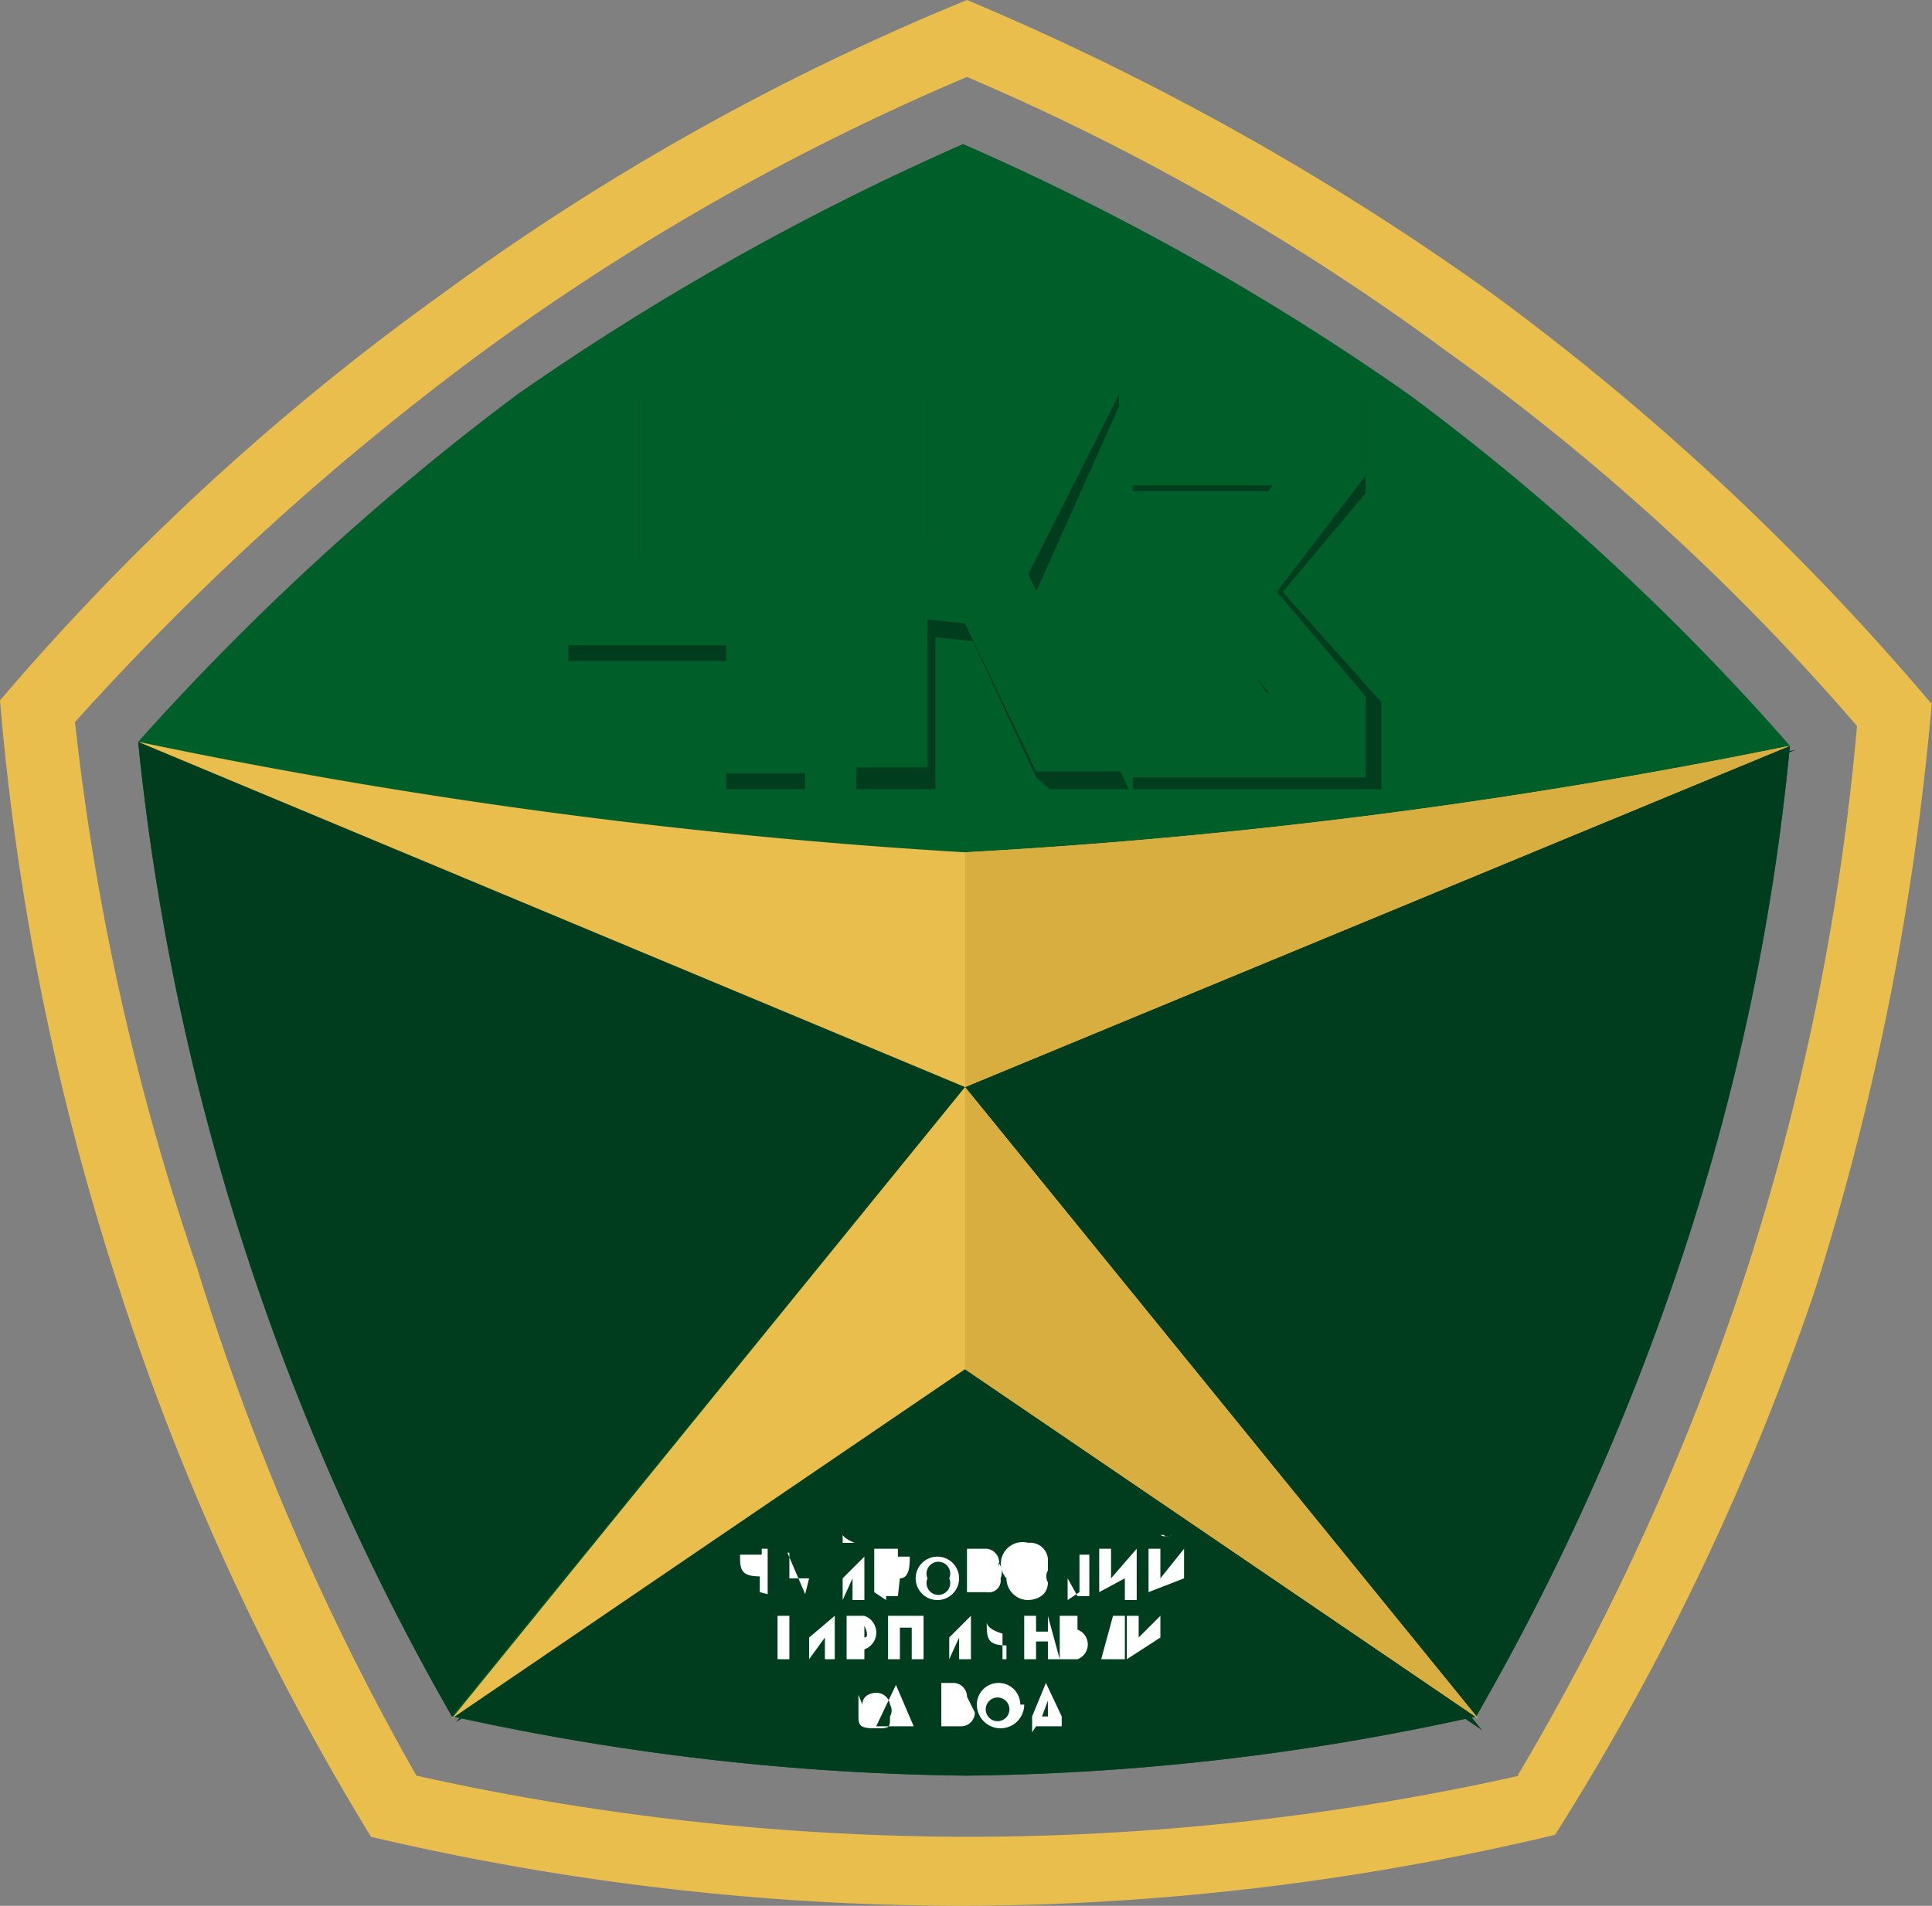
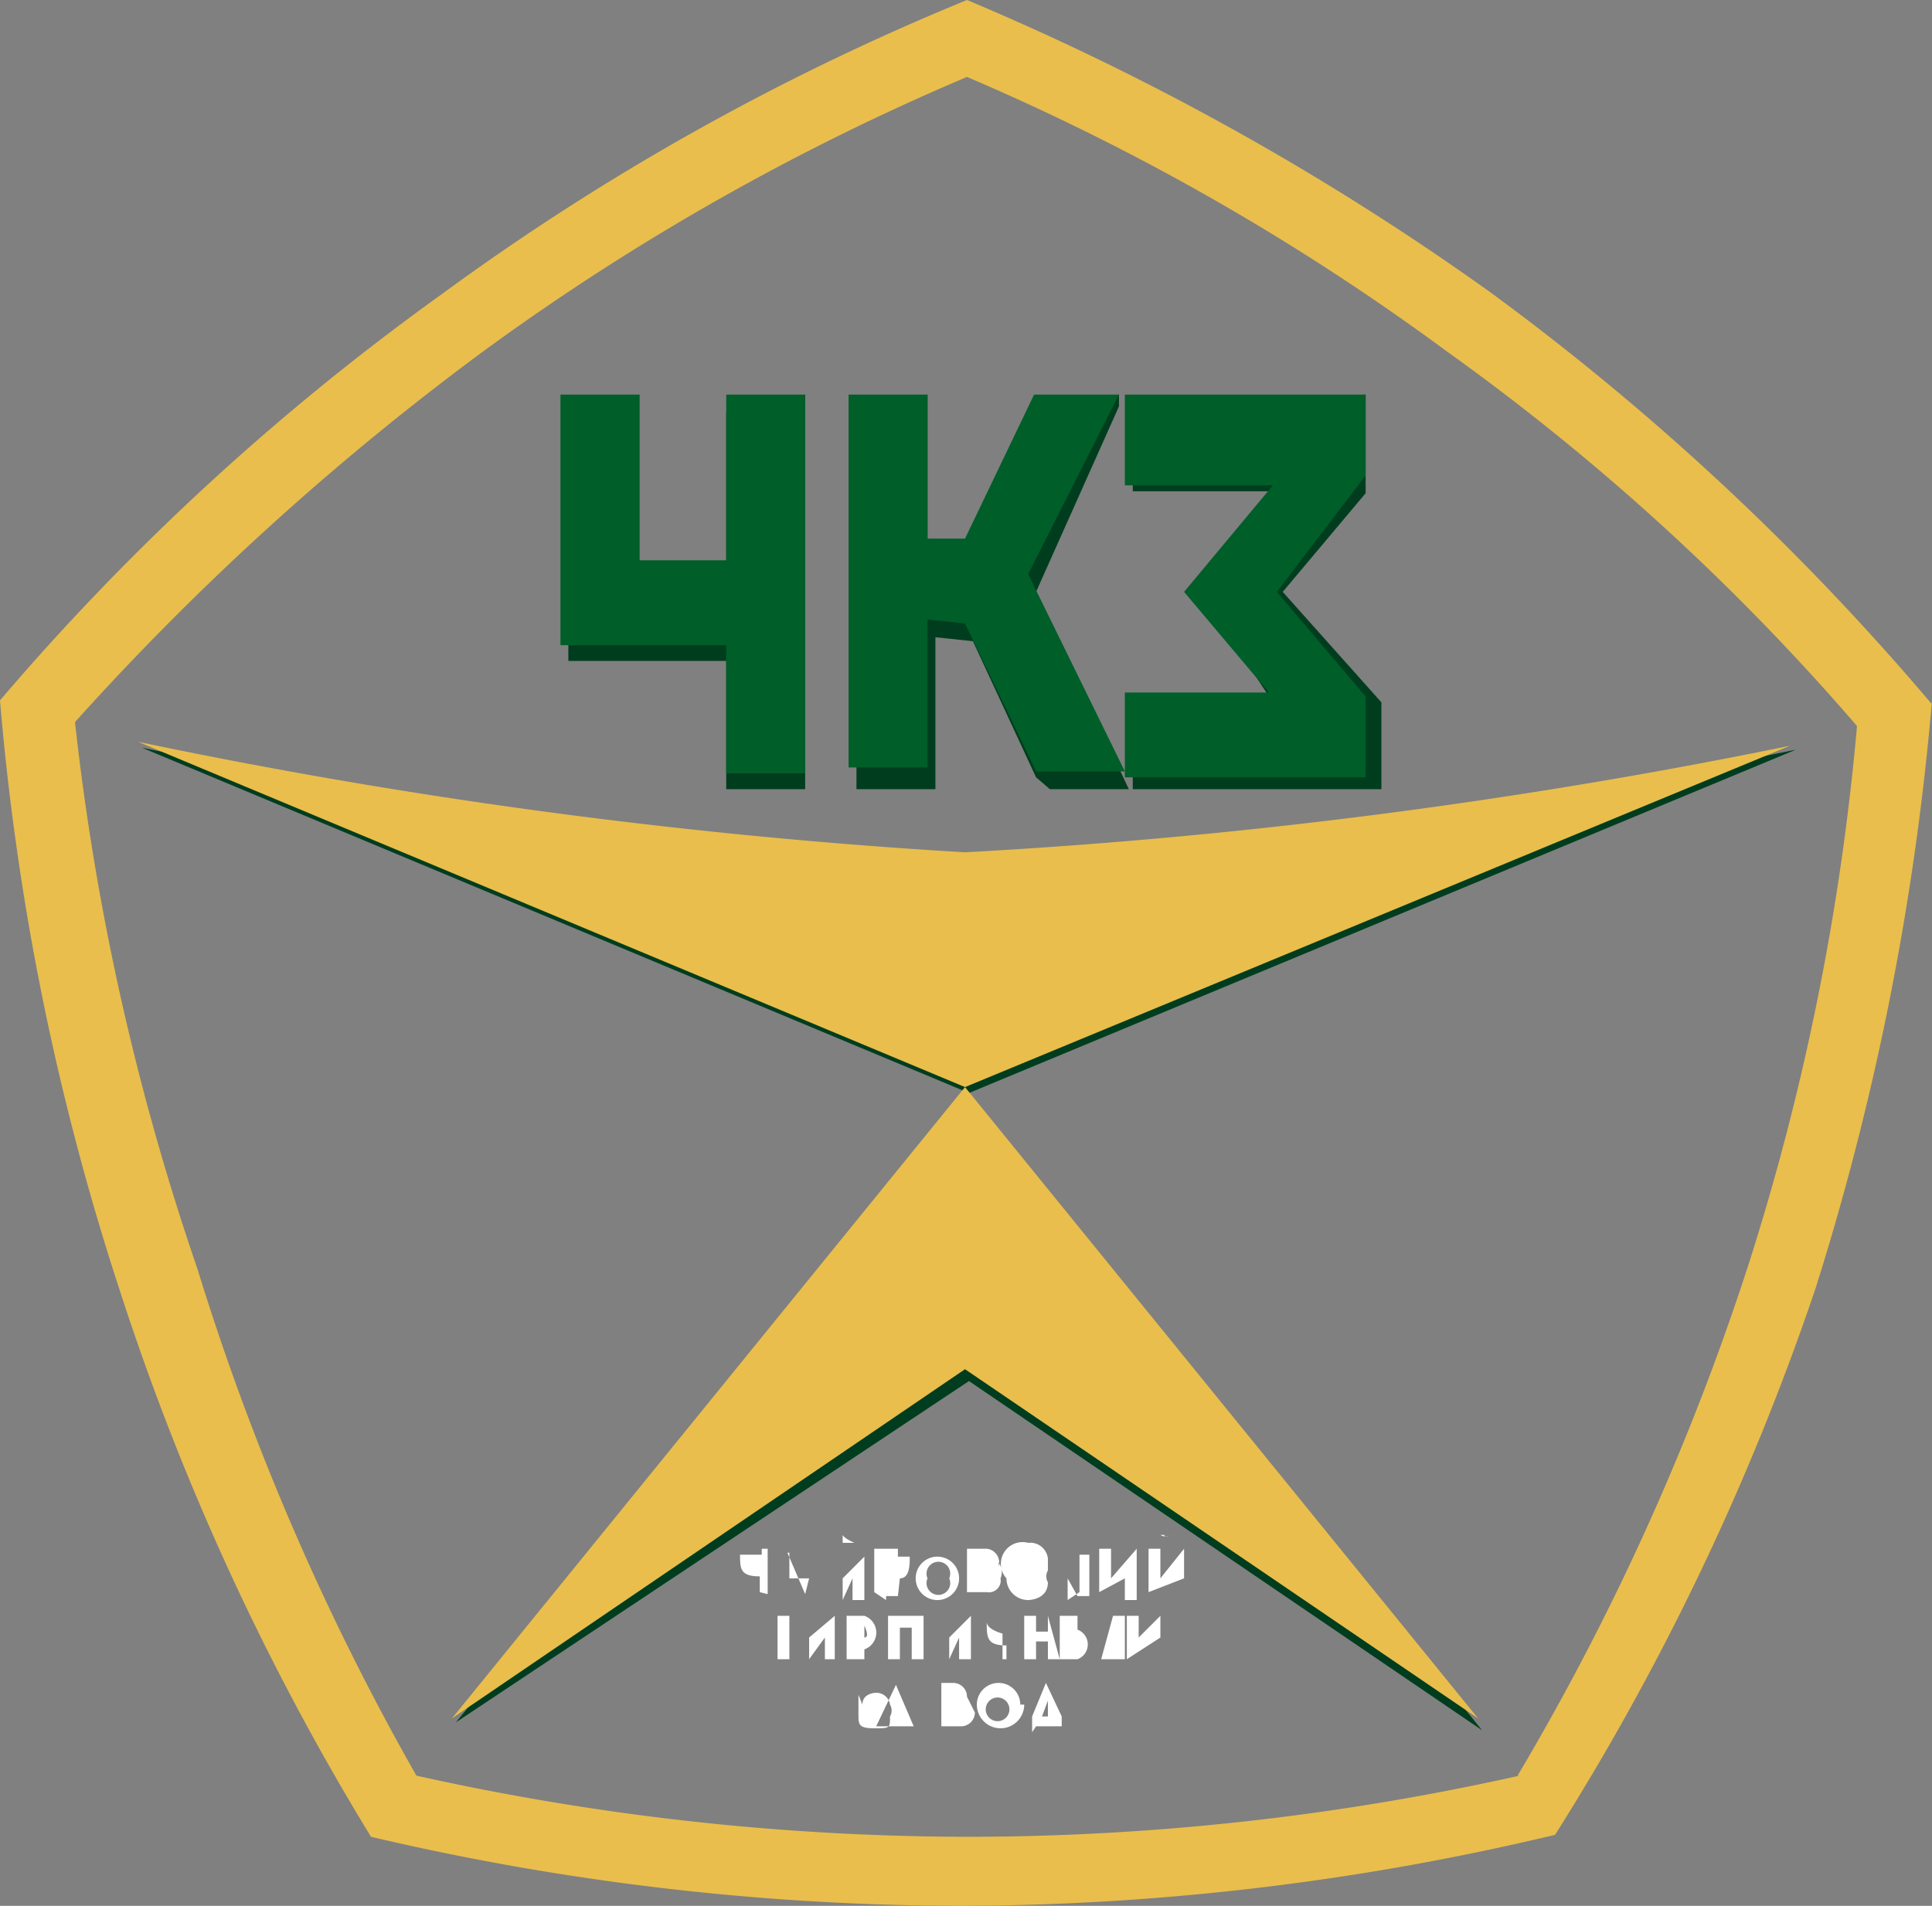
<svg xmlns="http://www.w3.org/2000/svg" viewBox="0 0 9.79 9.66">
  <rect x="0" y="0" width="9.79" height="9.66" fill="#808080" stroke="none" />
  <defs>
    <style>.cls-1{fill:#e9be4c;}.cls-1,.cls-2,.cls-3,.cls-4,.cls-5{fill-rule:evenodd;}.cls-2{fill:#005e29;}.cls-3{fill:#003d1e;}.cls-4{fill:#d8ae40;}.cls-5{fill:#fff;}</style>
  </defs>
  <g id="Слой_2" data-name="Слой 2">
    <g id="Слой_1-2" data-name="Слой 1">
      <path class="cls-1" d="M7.69,9A12.78,12.78,0,0,0,8.86,6.41a12.59,12.59,0,0,0,.55-2.73,11.81,11.81,0,0,0-2.08-1.9A12.08,12.08,0,0,0,4.9.39,12.22,12.22,0,0,0,2.45,1.78,13.82,13.82,0,0,0,.38,3.66h0A12.85,12.85,0,0,0,1,6.43,12.83,12.83,0,0,0,2.11,9a12.92,12.92,0,0,0,2.8.31A12.83,12.83,0,0,0,7.7,9Zm2.1-5.43h0A13,13,0,0,0,7.55,1.48,13.62,13.62,0,0,0,4.9,0,12.51,12.51,0,0,0,2.24,1.49,12.57,12.57,0,0,0,0,3.55H0a13.13,13.13,0,0,0,.61,3A12.93,12.93,0,0,0,1.88,9.31h0a13.15,13.15,0,0,0,3,.35,13.07,13.07,0,0,0,3-.36A12.93,12.93,0,0,0,9.2,6.53,13.79,13.79,0,0,0,9.79,3.55Z" />
-       <path class="cls-2" d="M7.48,8.7A12.62,12.62,0,0,0,8.54,6.32a11.72,11.72,0,0,0,.53-2.54A12.31,12.31,0,0,0,7.14,2,13,13,0,0,0,4.88.73,13.37,13.37,0,0,0,2.62,2,13.11,13.11,0,0,0,.7,3.76a12.37,12.37,0,0,0,.54,2.57A12.57,12.57,0,0,0,2.29,8.7,12.72,12.72,0,0,0,4.9,9,12.43,12.43,0,0,0,7.48,8.7Z" />
-       <path class="cls-3" d="M7.48,8.7,4.89,6.94,2.3,8.7A12.55,12.55,0,0,0,4.9,9,12.43,12.43,0,0,0,7.48,8.7ZM9.07,3.78,4.89,5.51,7.48,8.7A12.62,12.62,0,0,0,8.54,6.32,11.72,11.72,0,0,0,9.07,3.78ZM.7,3.76a12.37,12.37,0,0,0,.54,2.57A12.57,12.57,0,0,0,2.29,8.7l2.6-3.19Z" />
      <path class="cls-3" d="M4.91,5.54,9.1,3.8a28.73,28.73,0,0,1-4.19.54A30.58,30.58,0,0,1,.72,3.79L4.91,5.54,2.31,8.73,4.91,7l2.6,1.77Z" />
      <path class="cls-1" d="M4.89,5.51,9.07,3.78a28.6,28.6,0,0,1-4.18.54A28.74,28.74,0,0,1,.7,3.76L4.89,5.51l-2.6,3.2,2.6-1.77,2.6,1.77Z" />
-       <path class="cls-4" d="M4.89,5.51,9.07,3.78a28.6,28.6,0,0,1-4.18.54V6.94l2.6,1.77Z" />
      <path class="cls-3" d="M5.74,2.09,6.92,2l0,.06V2.5L6.5,3,7,3.56V4H5.74l0-.06,0-.35h.73L6.08,3l.39-.51H5.74l0-.06Zm-1,1.14V4h-.4l0-.06,0-1.42V2.09L4.7,2l0,.06v.73h.19l.35-.73L5.67,2l0,.06L5.25,3l.47,1h-.4l-.07-.06-.32-.69ZM2.88,2.09,3.24,2l0,.06v.83h.44V2.09L4.08,2l0,.06V4h-.4l0-.06,0-.59H2.88l0-.06,0-.77Z" />
      <path class="cls-2" d="M5.7,2H6.92v.41L6.47,3l.45.53v.41H5.7V3.51h.73L6,3l.45-.54H5.7Zm-1,1.14v.75H4.3V2h.4v.73h.19L5.24,2h.43l-.46.91.49,1H5.25l-.36-.75ZM2.84,2h.4v.84h.44V2h.4V3.92h-.4V3.27H2.84Z" />
      <path class="cls-5" d="M5.31,8.62l0,.08H5.28Zm-.06.13h.13v0h0V8.7h0l-.08-.17h0l-.07.17h0v.08h0ZM5,8.64a.06.06,0,0,1,.11,0A.06.06,0,1,1,5,8.64Zm.17,0a.11.11,0,0,0-.22,0A.11.11,0,1,0,5.19,8.64Zm-.33-.05a0,0,0,0,1,0,0h0v0Zm0,.07s0,0,0,0h0v0Zm.06-.06a.07.07,0,0,0-.07-.07H4.77v.22h.1a.07.07,0,0,0,.07-.07s0,0,0,0Zm-.27.07h0l0-.05Zm0,.08h0l-.09-.21h0l-.1.21h.06v0h.09Zm-.28-.16h0a0,0,0,0,1,0,0h0v.05h0a0,0,0,0,1,0,.05,0,0,0,0,1,0,0H4.35c0,.05,0,.07.08.07s.08,0,.08-.06a.06.06,0,0,0,0-.06.05.05,0,0,0,0,0,.07.07,0,0,0-.07-.06s-.07,0-.07.06Zm1.42-.47h0a0,0,0,0,0,0,0s.06,0,.06,0,0,0,0,0,0,0,0,0S5.83,8.14,5.83,8.12Zm-.06.29h0V8.19h.06V8.3l.11-.11h0v.22H5.88V8.3Zm-.13,0H5.7V8.19H5.64Zm-.12-.1a0,0,0,0,1,0,0h0v0Zm-.09-.12v.22h.09a.08.08,0,0,0,0-.15h0V8.19Zm-.06,0H5.31v.08H5.25V8.19H5.19v.22h.06V8.32h.06v.09h.06Zm-.23.22V8.19H5.08v.09h0S5,8.26,5,8.22v0H5v0c0,.08,0,.12.1.12h0v.07ZM4.86,8.3v.11h.06V8.19h0l-.11.11V8.19h0v.22h0Zm-.18-.11H4.5v.22h.06V8.25h.06v.16h.06Zm-.3.11h0V8.24h0S4.41,8.3,4.38,8.3Zm0,.11V8.36h0a.09.09,0,0,0,0-.17H4.29v.22ZM4.18,8.3v.11h.05V8.19h0L4.1,8.3V8.19h0v.22h0Zm-.3.11V8.33h0l0,.08H4L4,8.3s0-.06,0-.11H3.94s0,.09,0,.09h0V8.19h0v.22Zm2-.63h0a.06.06,0,0,0,.06,0,0,0,0,0,0,0,0h0s0,0,0,0S5.9,7.8,5.9,7.78Zm-.06.29h0V7.85h.06V8L6,7.85H6v.22H6V8ZM5.7,8v.11h.06V7.85h0L5.63,8V7.85H5.57v.22h0Zm-.29.11V8h0l.05.09h.06l0-.1s0-.07,0-.11H5.47s0,.08,0,.08h0V7.85h0v.22ZM5.1,8a.11.11,0,0,0,.11.11s.1,0,.1-.09h0s0,0,0,0a.06.06,0,0,1,0-.06s0-.06,0-.06a0,0,0,0,1,0,0h0a.09.09,0,0,0-.1-.08A.11.11,0,0,0,5.1,8ZM5,7.9s0,0,0,0H5v0ZM5,8S5,8,5,8H5V8Zm.06-.06A.07.07,0,0,0,5,7.85H4.9v.22H5A.06.06,0,0,0,5.07,8s0,0,0,0A.08.08,0,0,0,5.06,7.92ZM4.7,8a.06.06,0,1,1,.11,0A.06.06,0,1,1,4.7,8Zm.16,0a.11.11,0,1,0-.22,0A.11.11,0,1,0,4.86,8Zm-.37.11V8h0l0,.09h.06L4.56,8c.05,0,.05-.07.05-.11H4.55s0,.08,0,.08h0V7.85H4.43v.22Zm-.22-.29h0s0,0,.06,0a0,0,0,0,0,0,0h0s0,0,0,0S4.28,7.8,4.27,7.78Zm0,.29h0V7.85h0V8l.11-.11h0v.22H4.32V8ZM4.08,8H4l0,0Zm0,.08h0l-.09-.21H4L4,8.06H4L4,8H4.1Zm-.19,0V7.85H3.86v.09h0s0,0,0-.06v0H3.75v0c0,.07,0,.11.1.11h0v.08Z" />
    </g>
  </g>
</svg>